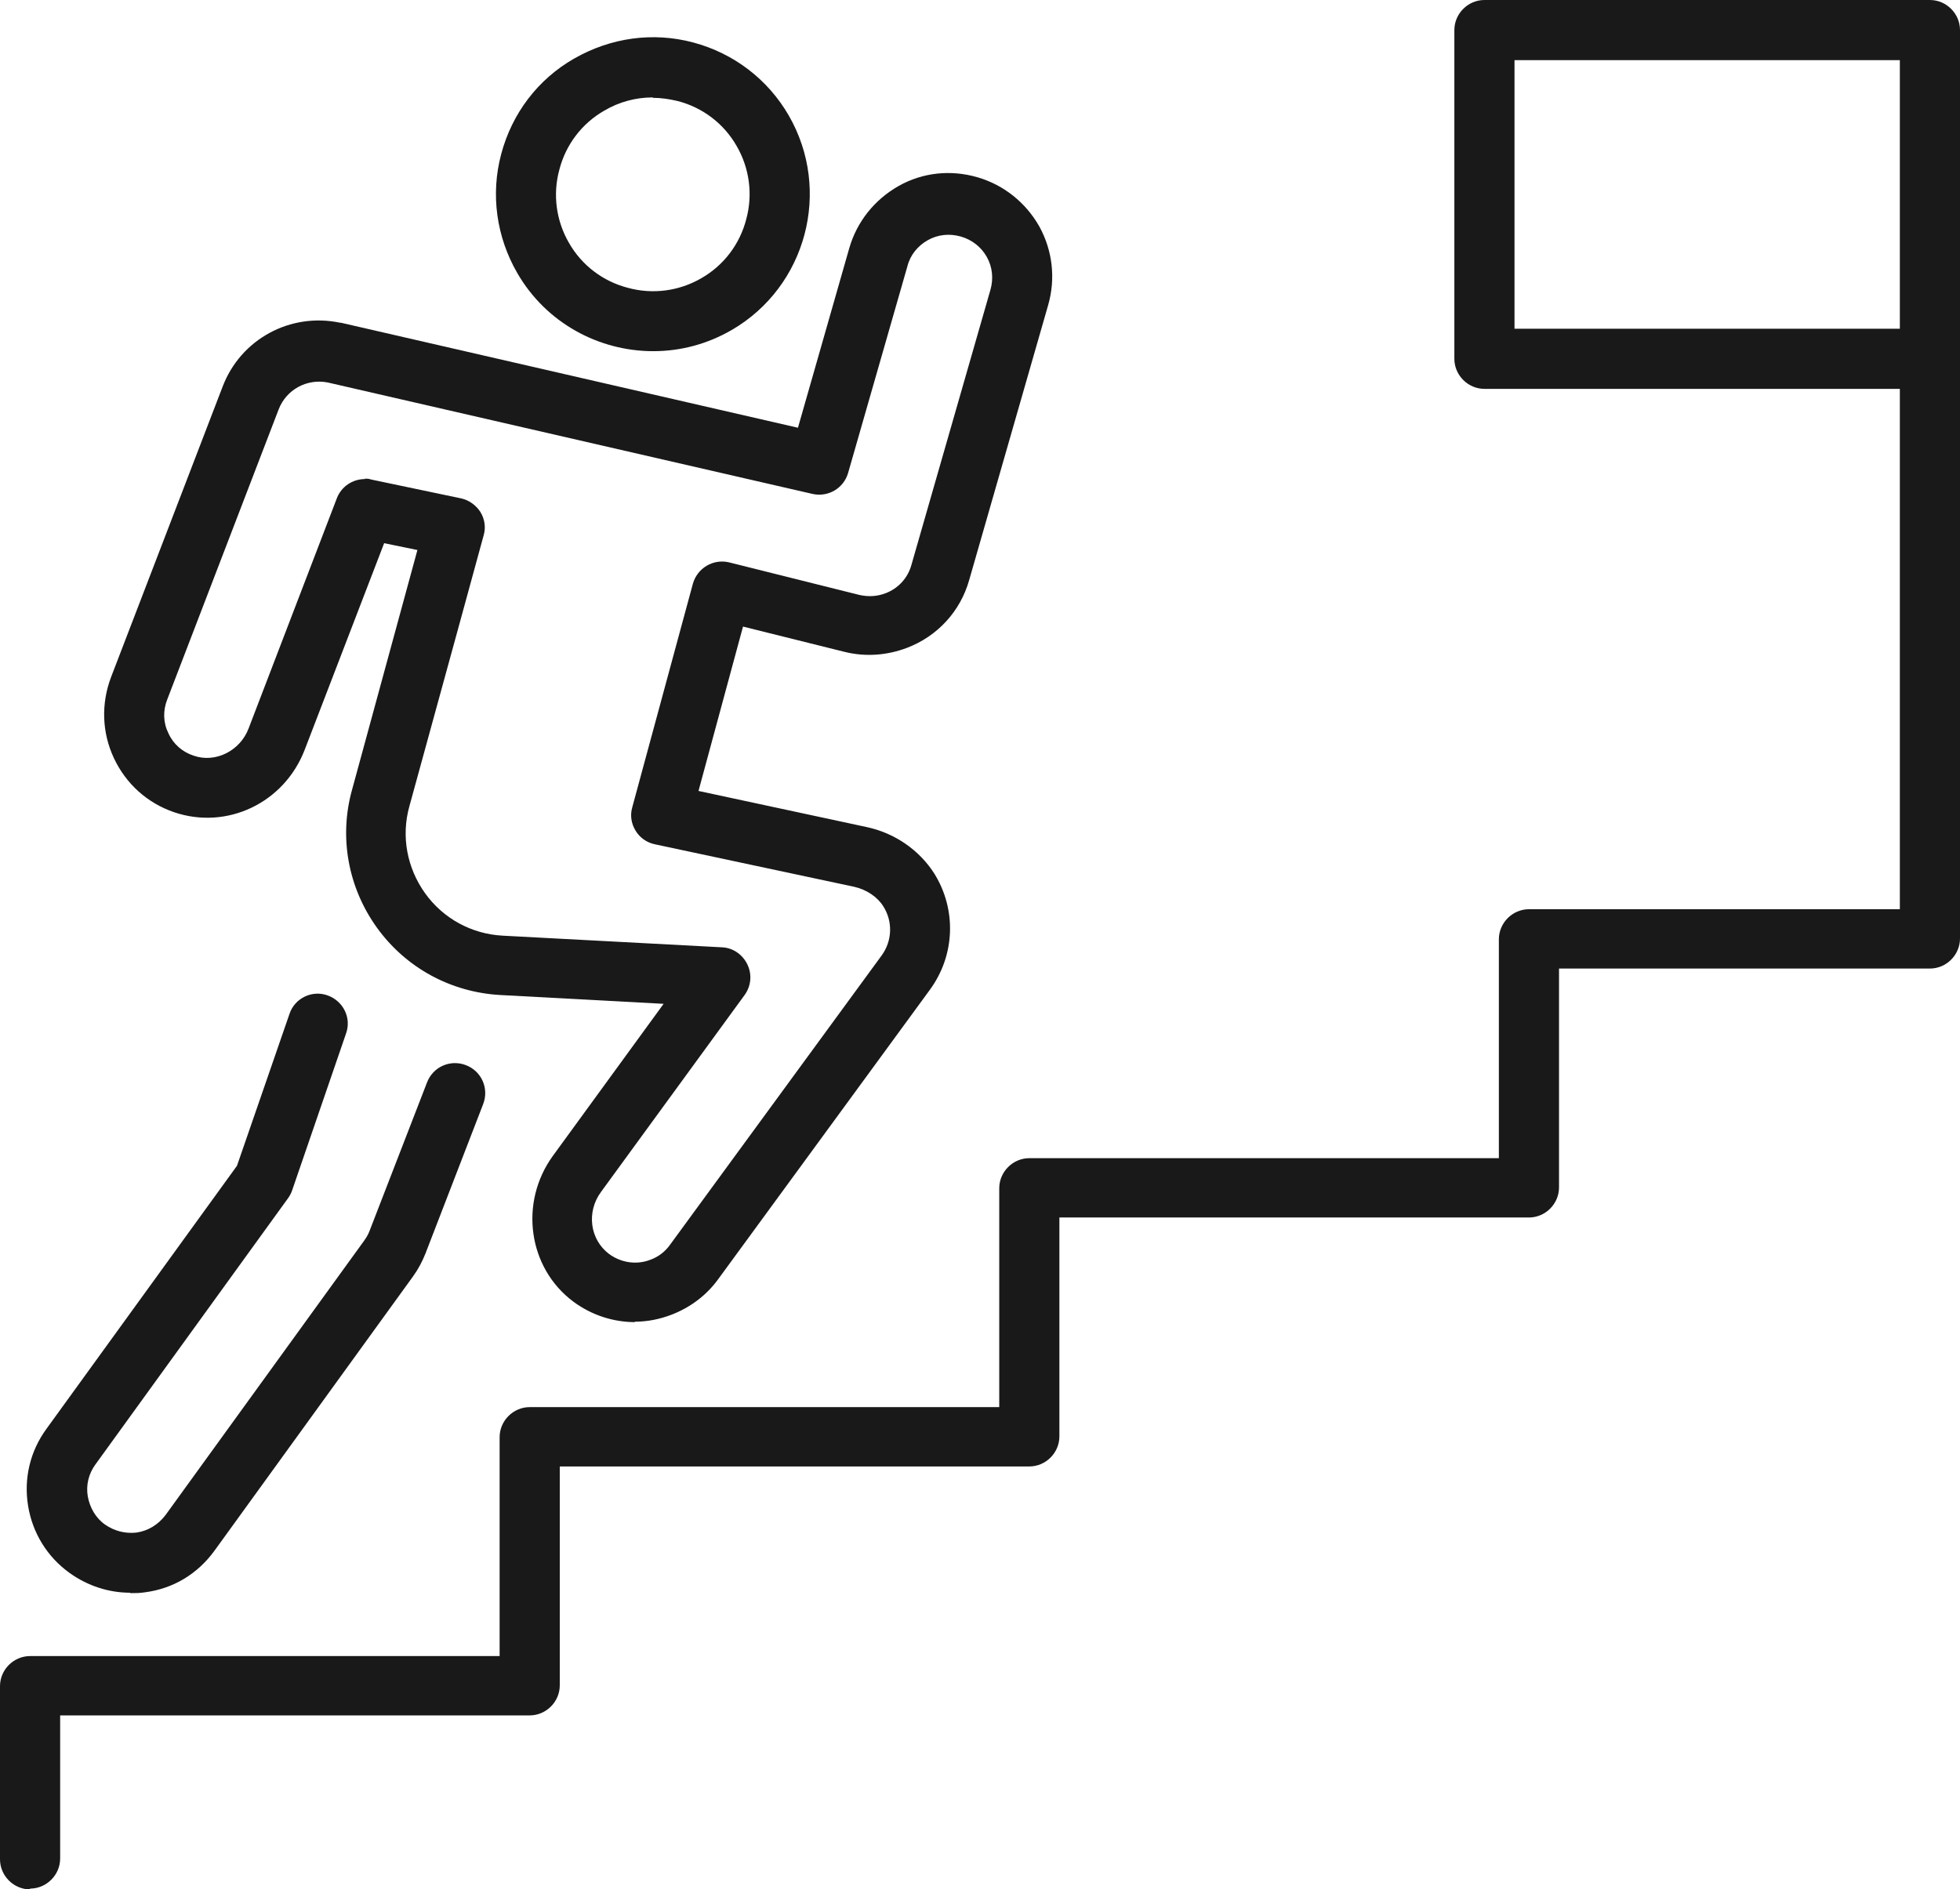
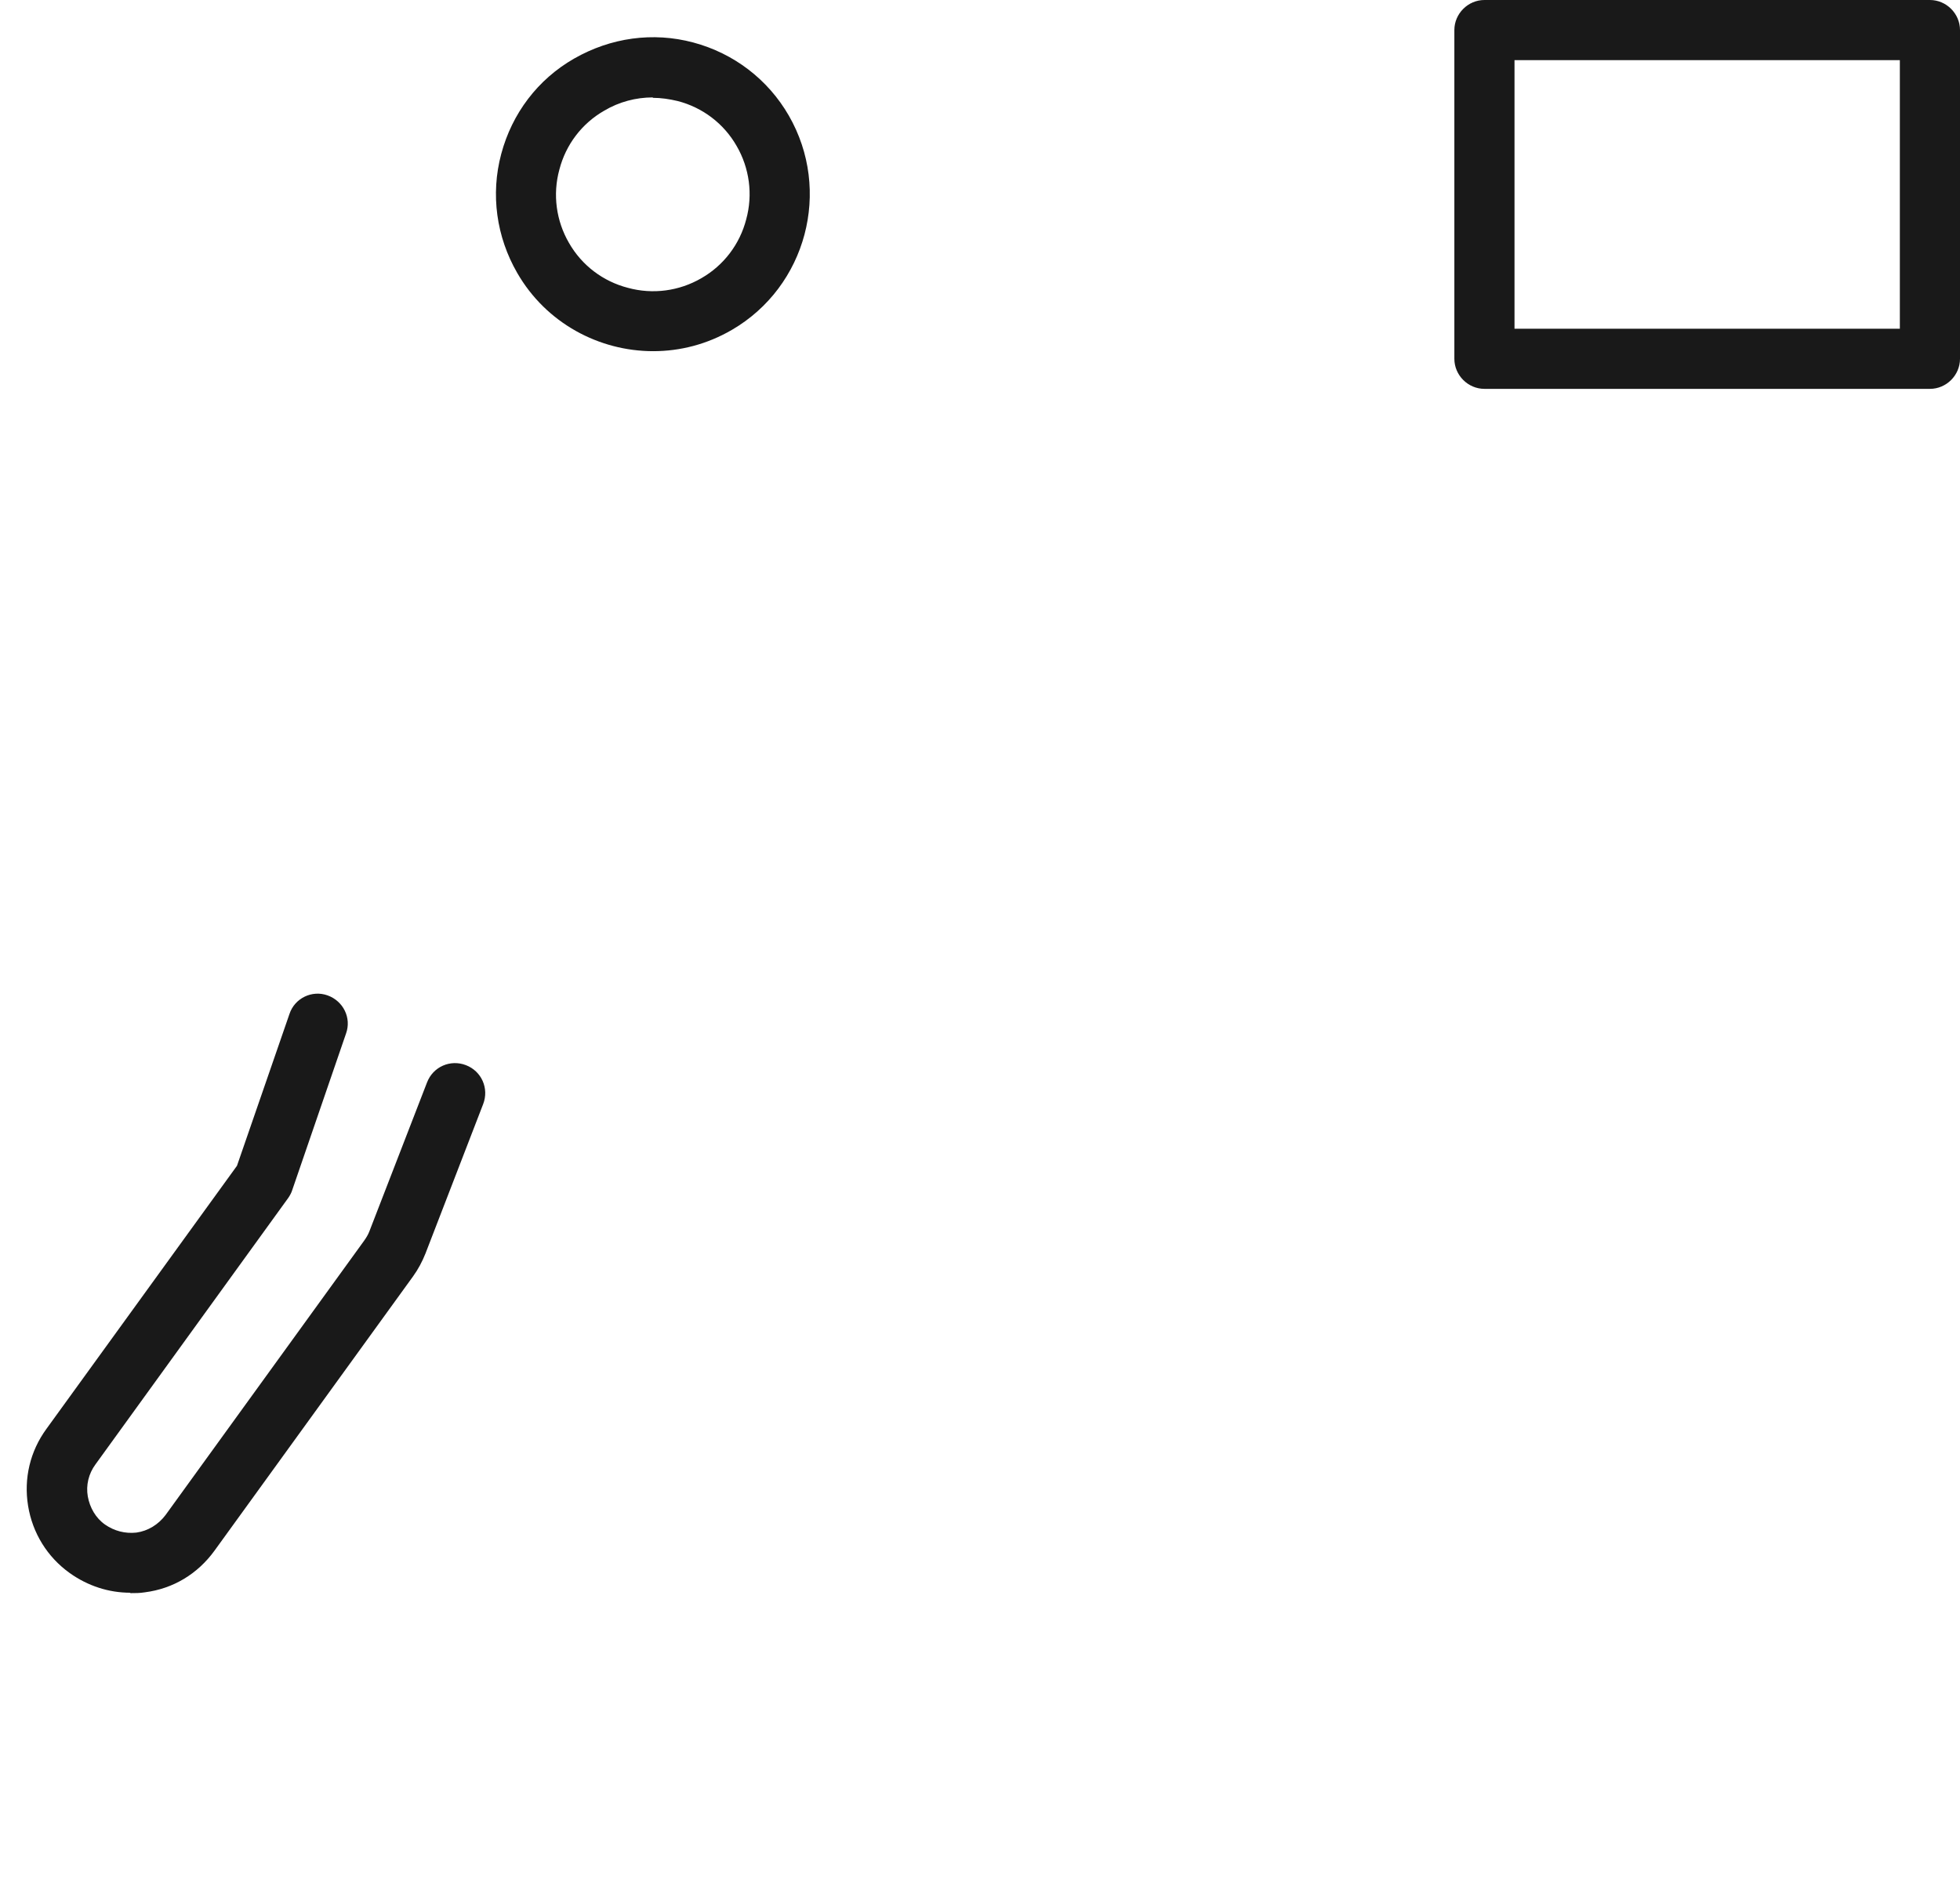
<svg xmlns="http://www.w3.org/2000/svg" version="1.1" viewBox="0 0 488.8 471.3">
  <defs>
    <style>
      .cls-1 {
        fill: #191919;
      }
    </style>
  </defs>
  <g>
    <g id="Ebene_2">
      <g>
        <g>
          <path class="cls-1" d="M162.9,87.6c-13.5,0-26.7-7-33.9-19.5-5.2-9-6.7-19.6-4-29.7,2.7-10.1,9.1-18.6,18.2-23.8,9.1-5.2,19.6-6.7,29.7-4s18.6,9.2,23.8,18.2c10.8,18.7,4.4,42.7-14.2,53.5-6.2,3.6-12.9,5.3-19.6,5.3h0ZM162.8,24.3c-4.2,0-8.4,1.1-12.1,3.3-5.6,3.2-9.6,8.5-11.2,14.7-1.7,6.2-.8,12.8,2.4,18.3,3.2,5.6,8.5,9.6,14.7,11.2,6.2,1.7,12.8.8,18.3-2.4,5.6-3.2,9.6-8.5,11.2-14.7,1.7-6.2.8-12.8-2.4-18.3h0c-3.2-5.6-8.5-9.6-14.7-11.2-2.1-.5-4.2-.8-6.2-.8Z" />
-           <path class="cls-1" d="M158.4,329.8c-5.4,0-10.8-1.7-15.4-5.1-11.3-8.4-13.6-24.7-5.1-36.4l27.6-37.9-40.8-2.2c-12.3-.7-23.5-6.8-30.7-16.8-7.2-10-9.5-22.6-6.2-34.4,6-22,12.9-47.3,16.3-59.8l-8.3-1.7-19.8,51.5c-5.1,13.3-19.4,20.1-32.6,15.6-6.7-2.3-12-7.1-15-13.5-3-6.4-3.2-13.6-.7-20.2l27.8-72.4c4.5-11.9,16.9-18.6,29.3-16,0,0,0,0,.2,0l114,26.2,12.8-44.8c1.9-6.6,6.3-12.1,12.3-15.5s13-4.1,19.6-2.2c6.6,1.9,12.1,6.3,15.5,12.3,3.3,6,4.1,13,2.2,19.6l-19.7,68.6c-2.2,7.8-7.9,14-15.5,16.9-5,1.9-10.4,2.3-15.6,1l-25.3-6.3-11.1,41,41.9,9c7.1,1.5,13.2,5.8,16.9,11.6,5.6,9,5.2,20.4-1.1,29l-52.8,72.2c-2.9,4-6.9,7-11.5,8.8-3.1,1.2-6.2,1.8-9.4,1.8h0ZM91,119.4c.5,0,1,0,1.5.2l22.4,4.7c2,.4,3.8,1.7,4.9,3.4,1.1,1.8,1.4,3.9.8,5.9,0,0-10.1,37-18.5,67.5h0c-2.1,7.5-.6,15.4,3.9,21.7s11.6,10.2,19.4,10.6l54.6,2.9c2.8.1,5.2,1.8,6.4,4.3,1.2,2.5.9,5.4-.7,7.6l-35.8,49.1c-3.7,5-2.8,11.9,2,15.5,3,2.2,6.9,2.8,10.4,1.4,1.9-.7,3.6-2,4.8-3.7l52.8-72.2c2.6-3.6,2.8-8.4.4-12.2-1.5-2.4-4.2-4.2-7.3-4.9l-49.7-10.6c-2-.4-3.8-1.7-4.8-3.4-1.1-1.8-1.4-3.9-.8-5.9l15.1-55.7c1.1-3.9,5.1-6.3,9.1-5.3l32.4,8.1c2.2.5,4.4.4,6.5-.4,3.2-1.2,5.6-3.8,6.5-7.1l19.7-68.6c.8-2.8.5-5.7-.9-8.2-1.4-2.5-3.7-4.3-6.5-5.1s-5.7-.5-8.2.9c-2.5,1.4-4.4,3.7-5.1,6.5l-14.8,51.6c-1.1,3.8-5,6.1-8.9,5.2l-120.9-27.8c-5.2-1-10.3,1.8-12.2,6.7l-27.8,72.4c-1.1,2.8-1,5.8.3,8.4,1.2,2.7,3.5,4.7,6.3,5.6,5.4,1.9,11.6-1.2,13.7-6.8l22-57.4c1.1-2.9,3.9-4.8,7-4.8h0ZM94.9,199h0Z" />
          <path class="cls-1" d="M32.5,397.3c-5.4,0-10.6-1.7-15.1-4.9-5.6-4-9.3-10-10.4-16.8s.5-13.6,4.6-19.2l47.5-65.6,13.1-37.9c1.3-3.9,5.6-6,9.5-4.6,3.9,1.4,6,5.6,4.6,9.5l-13.4,39c-.2.7-.6,1.4-1,2l-48.1,66.5c-1.7,2.3-2.4,5.2-1.9,8s2,5.4,4.3,7c2.3,1.6,5,2.3,7.8,2,2.9-.4,5.5-2,7.3-4.4l49.5-68.4c.5-.7,1-1.5,1.3-2.3l14.4-37.2c1.5-3.9,5.8-5.8,9.7-4.3,3.9,1.5,5.8,5.8,4.3,9.7l-14.4,37.3c-.8,2-1.8,3.9-3.1,5.7l-49.5,68.4c-4.2,5.8-10.3,9.5-17.4,10.4-1.2.2-2.4.2-3.6.2h0Z" />
        </g>
        <path class="cls-1" d="M481.3,97h-111.1c-4.1,0-7.5-3.4-7.5-7.5V7.5c0-4.1,3.4-7.5,7.5-7.5h111.1c4.1,0,7.5,3.4,7.5,7.5v82c0,4.1-3.4,7.5-7.5,7.5ZM377.7,82h96.1V15h-96.1v67Z" />
-         <path class="cls-1" d="M7.5,471.3c-4.1,0-7.5-3.4-7.5-7.5v-43.2c0-4.1,3.4-7.5,7.5-7.5h117.1v-54.6c0-4.1,3.4-7.5,7.5-7.5h117.1v-54.6c0-4.1,3.4-7.5,7.5-7.5h117.1v-54.6c0-4.1,3.4-7.5,7.5-7.5h92.5V89.5c0-4.1,3.4-7.5,7.5-7.5s7.5,3.4,7.5,7.5v144.6c0,4.1-3.4,7.5-7.5,7.5h-92.5v54.6c0,4.1-3.4,7.5-7.5,7.5h-117.1v54.6c0,4.1-3.4,7.5-7.5,7.5h-117.1v54.6c0,4.1-3.4,7.5-7.5,7.5H15v35.7c0,4.1-3.4,7.5-7.5,7.5h0Z" />
      </g>
    </g>
  </g>
</svg>